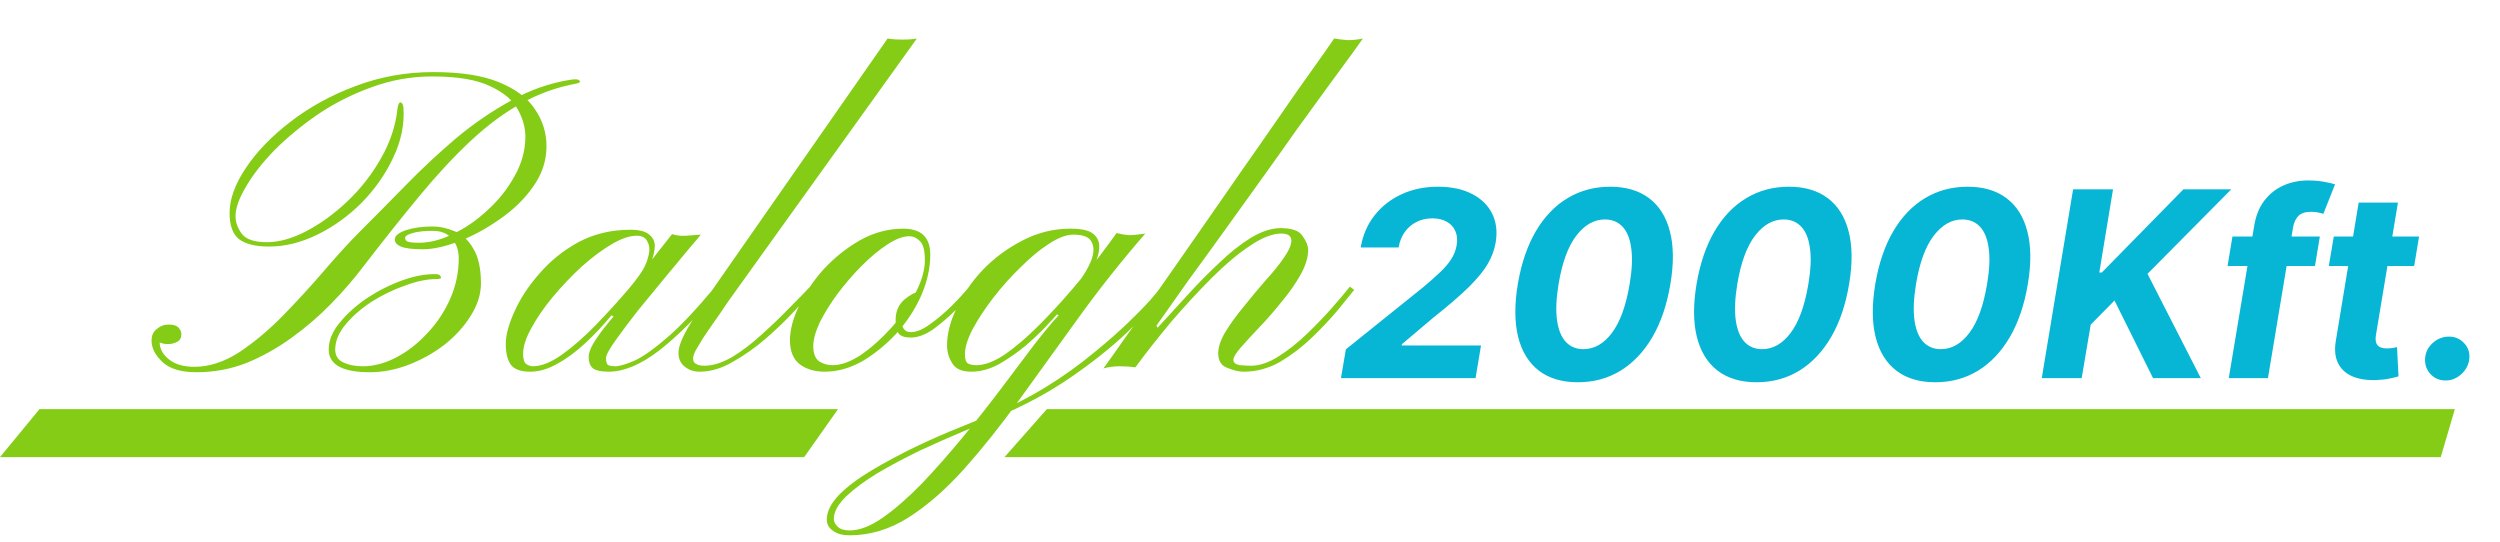
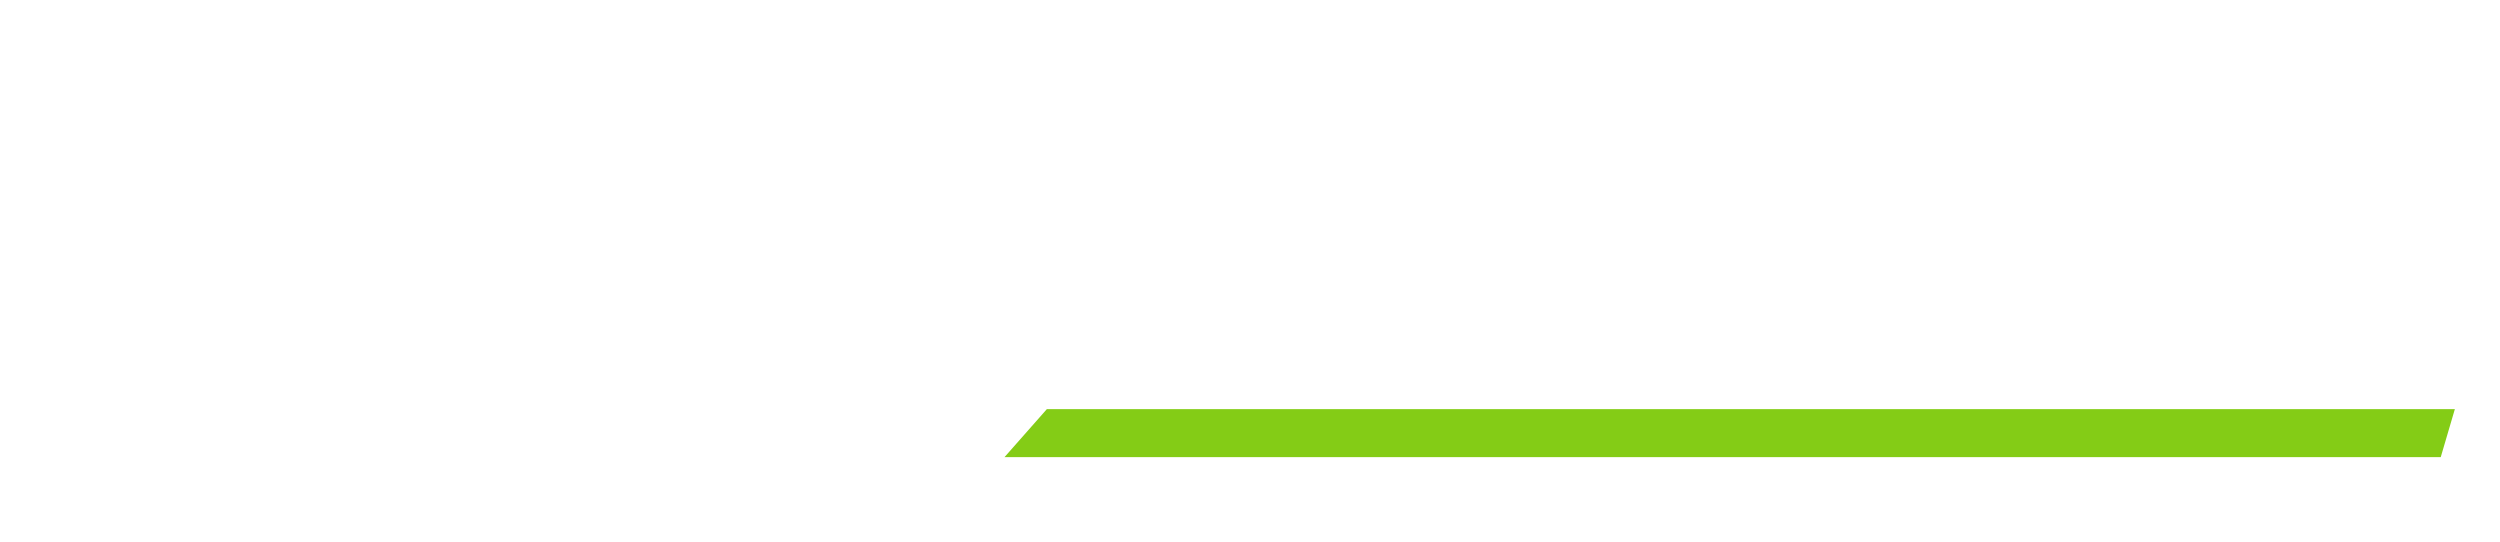
<svg xmlns="http://www.w3.org/2000/svg" width="443" height="96" viewBox="0 0 443 96" fill="none">
-   <path d="M0 81H142.5L148.5 72.5H7L0 81Z" fill="#84CC16" />
  <path d="M435 72.5H185.5L178 81H432.5L435 72.5Z" fill="#84CC16" />
-   <path d="M237.621 67L238.487 61.903L252.208 50.877C253.384 49.897 254.381 49.015 255.197 48.231C256.025 47.447 256.679 46.679 257.158 45.928C257.648 45.165 257.969 44.343 258.121 43.461C258.285 42.481 258.203 41.637 257.876 40.929C257.561 40.21 257.049 39.66 256.341 39.279C255.644 38.887 254.805 38.691 253.825 38.691C252.802 38.691 251.871 38.898 251.032 39.312C250.193 39.726 249.496 40.319 248.941 41.092C248.386 41.865 248.015 42.786 247.83 43.853H241.116C241.487 41.664 242.309 39.764 243.583 38.152C244.857 36.54 246.458 35.293 248.386 34.411C250.313 33.529 252.448 33.088 254.789 33.088C257.185 33.088 259.2 33.513 260.833 34.362C262.478 35.201 263.67 36.366 264.411 37.858C265.151 39.35 265.358 41.06 265.031 42.987C264.813 44.261 264.351 45.514 263.643 46.744C262.935 47.964 261.824 49.325 260.31 50.828C258.797 52.32 256.722 54.111 254.087 56.202L248.418 60.989L248.369 61.217H262.434L261.47 67H237.621ZM279.598 67.735C276.789 67.735 274.485 67.049 272.688 65.677C270.892 64.294 269.666 62.301 269.013 59.698C268.37 57.095 268.354 53.965 268.964 50.305C269.585 46.657 270.646 43.548 272.149 40.978C273.663 38.408 275.536 36.453 277.769 35.114C280.012 33.763 282.533 33.088 285.332 33.088C288.12 33.088 290.412 33.763 292.209 35.114C294.006 36.464 295.236 38.419 295.901 40.978C296.576 43.537 296.609 46.646 295.999 50.305C295.389 53.975 294.327 57.112 292.813 59.715C291.3 62.306 289.421 64.294 287.178 65.677C284.934 67.049 282.408 67.735 279.598 67.735ZM280.578 61.871C282.506 61.871 284.194 60.907 285.642 58.979C287.091 57.052 288.136 54.16 288.779 50.305C289.203 47.779 289.296 45.672 289.056 43.984C288.828 42.285 288.31 41.011 287.504 40.161C286.699 39.312 285.659 38.887 284.384 38.887C282.479 38.887 280.791 39.845 279.32 41.762C277.861 43.668 276.816 46.516 276.184 50.305C275.759 52.876 275.667 55.021 275.906 56.742C276.146 58.451 276.669 59.736 277.475 60.597C278.28 61.446 279.315 61.871 280.578 61.871ZM311.268 67.735C308.458 67.735 306.155 67.049 304.358 65.677C302.561 64.294 301.336 62.301 300.683 59.698C300.04 57.095 300.024 53.965 300.634 50.305C301.255 46.657 302.316 43.548 303.819 40.978C305.333 38.408 307.206 36.453 309.439 35.114C311.682 33.763 314.203 33.088 317.002 33.088C319.79 33.088 322.082 33.763 323.879 35.114C325.676 36.464 326.906 38.419 327.571 40.978C328.246 43.537 328.279 46.646 327.669 50.305C327.059 53.975 325.997 57.112 324.483 59.715C322.97 62.306 321.091 64.294 318.848 65.677C316.604 67.049 314.078 67.735 311.268 67.735ZM312.248 61.871C314.176 61.871 315.864 60.907 317.312 58.979C318.761 57.052 319.806 54.16 320.449 50.305C320.873 47.779 320.966 45.672 320.726 43.984C320.498 42.285 319.98 41.011 319.174 40.161C318.368 39.312 317.328 38.887 316.054 38.887C314.149 38.887 312.461 39.845 310.99 41.762C309.531 43.668 308.486 46.516 307.854 50.305C307.429 52.876 307.337 55.021 307.576 56.742C307.816 58.451 308.339 59.736 309.145 60.597C309.95 61.446 310.985 61.871 312.248 61.871ZM342.938 67.735C340.128 67.735 337.825 67.049 336.028 65.677C334.231 64.294 333.006 62.301 332.353 59.698C331.71 57.095 331.694 53.965 332.304 50.305C332.925 46.657 333.986 43.548 335.489 40.978C337.003 38.408 338.876 36.453 341.108 35.114C343.352 33.763 345.873 33.088 348.672 33.088C351.46 33.088 353.752 33.763 355.549 35.114C357.346 36.464 358.576 38.419 359.241 40.978C359.916 43.537 359.948 46.646 359.339 50.305C358.729 53.975 357.667 57.112 356.153 59.715C354.64 62.306 352.761 64.294 350.518 65.677C348.274 67.049 345.748 67.735 342.938 67.735ZM343.918 61.871C345.846 61.871 347.534 60.907 348.982 58.979C350.43 57.052 351.476 54.16 352.118 50.305C352.543 47.779 352.636 45.672 352.396 43.984C352.167 42.285 351.65 41.011 350.844 40.161C350.038 39.312 348.998 38.887 347.724 38.887C345.818 38.887 344.131 39.845 342.66 41.762C341.201 43.668 340.156 46.516 339.524 50.305C339.099 52.876 339.007 55.021 339.246 56.742C339.486 58.451 340.009 59.736 340.814 60.597C341.62 61.446 342.655 61.871 343.918 61.871ZM361.801 67L367.355 33.545H374.428L371.994 48.296H372.435L386.908 33.545H395.386L380.538 48.525L389.979 67H381.518L374.69 53.246L370.475 57.526L368.874 67H361.801ZM411.076 41.909L410.211 47.136H394.725L395.591 41.909H411.076ZM394.937 67L399.429 40.096C399.723 38.277 400.322 36.769 401.226 35.571C402.141 34.373 403.268 33.475 404.608 32.876C405.958 32.277 407.417 31.977 408.985 31.977C410.053 31.977 411.016 32.059 411.877 32.222C412.748 32.386 413.38 32.533 413.772 32.663L411.697 37.891C411.436 37.803 411.114 37.722 410.733 37.646C410.352 37.569 409.949 37.531 409.525 37.531C408.512 37.531 407.766 37.771 407.287 38.25C406.818 38.718 406.502 39.377 406.339 40.227L401.88 67H394.937ZM428.657 41.909L427.791 47.136H412.665L413.547 41.909H428.657ZM417.958 35.898H424.916L421.029 59.29C420.92 59.932 420.936 60.433 421.078 60.793C421.219 61.141 421.453 61.386 421.78 61.528C422.118 61.669 422.521 61.74 422.989 61.74C423.316 61.74 423.648 61.713 423.985 61.658C424.323 61.593 424.579 61.544 424.753 61.511L425.014 66.69C424.622 66.809 424.094 66.94 423.43 67.082C422.776 67.223 422.003 67.31 421.11 67.343C419.411 67.408 417.974 67.185 416.798 66.673C415.622 66.151 414.778 65.35 414.266 64.272C413.754 63.194 413.645 61.838 413.939 60.205L417.958 35.898ZM433.386 67.425C432.286 67.425 431.382 67.044 430.675 66.281C429.978 65.519 429.662 64.593 429.727 63.504C429.803 62.426 430.255 61.517 431.083 60.776C431.921 60.025 432.885 59.649 433.974 59.649C435.02 59.649 435.902 60.025 436.621 60.776C437.339 61.528 437.655 62.437 437.568 63.504C437.514 64.223 437.279 64.882 436.866 65.481C436.463 66.069 435.951 66.543 435.33 66.902C434.709 67.251 434.061 67.425 433.386 67.425Z" fill="#06B6D4" />
-   <path d="M34.824 65.96C32.072 65.96 30.056 65.352 28.776 64.136C27.496 62.92 26.856 61.672 26.856 60.392C26.856 59.432 27.176 58.728 27.816 58.28C28.392 57.768 29.096 57.512 29.928 57.512C30.76 57.512 31.336 57.704 31.656 58.088C31.976 58.408 32.136 58.792 32.136 59.24C32.136 59.88 31.88 60.328 31.368 60.584C30.856 60.84 30.344 60.968 29.832 60.968C29.384 60.968 29.064 60.936 28.872 60.872C28.616 60.808 28.424 60.744 28.296 60.68C28.296 61.832 28.872 62.856 30.024 63.752C31.112 64.584 32.584 65 34.44 65C37.064 65 39.72 64.136 42.408 62.408C45.096 60.616 47.688 58.44 50.184 55.88C52.744 53.256 55.176 50.6 57.48 47.912C59.784 45.224 61.864 42.952 63.72 41.096C66.344 38.472 69.064 35.72 71.88 32.84C74.696 29.96 77.64 27.208 80.712 24.584C83.848 21.96 87.112 19.72 90.504 17.864C93.896 15.944 97.448 14.696 101.16 14.12C102.056 13.992 102.568 14.056 102.696 14.312C102.888 14.504 102.728 14.664 102.216 14.792C98.696 15.432 95.4 16.616 92.328 18.344C89.32 20.008 86.344 22.216 83.4 24.968C80.52 27.656 77.512 30.888 74.376 34.664C71.304 38.376 67.944 42.6 64.296 47.336C62.696 49.448 60.84 51.592 58.728 53.768C56.616 55.944 54.28 57.96 51.72 59.816C49.16 61.672 46.472 63.176 43.656 64.328C40.84 65.416 37.896 65.96 34.824 65.96ZM65.544 65.96C60.68 65.96 58.248 64.616 58.248 61.928C58.248 60.328 58.888 58.76 60.168 57.224C61.448 55.624 63.08 54.152 65.064 52.808C67.112 51.464 69.224 50.408 71.4 49.64C73.576 48.872 75.56 48.52 77.352 48.584C77.736 48.584 77.992 48.744 78.12 49.064C78.248 49.32 77.992 49.448 77.352 49.448C75.688 49.448 73.832 49.832 71.784 50.6C69.736 51.304 67.752 52.264 65.832 53.48C63.976 54.696 62.44 56.04 61.224 57.512C60.008 58.984 59.4 60.456 59.4 61.928C59.4 63.016 59.88 63.784 60.84 64.232C61.8 64.68 62.952 64.904 64.296 64.904C66.216 64.904 68.168 64.392 70.152 63.368C72.136 62.344 73.96 60.936 75.624 59.144C77.352 57.352 78.728 55.304 79.752 53C80.776 50.696 81.288 48.296 81.288 45.8C81.288 44.328 80.872 43.144 80.04 42.248C79.272 41.352 78.152 40.904 76.68 40.904C75.208 40.904 74.024 41.032 73.128 41.288C72.232 41.544 71.784 41.832 71.784 42.152C71.784 42.472 71.944 42.696 72.264 42.824C72.648 42.952 73.32 43.016 74.28 43.016C76.136 43.016 78.12 42.504 80.232 41.48C82.408 40.456 84.456 39.048 86.376 37.256C88.36 35.464 89.96 33.448 91.176 31.208C92.456 28.968 93.096 26.632 93.096 24.2C93.096 22.6 92.648 21 91.752 19.4C90.856 17.736 89.224 16.36 86.856 15.272C84.488 14.12 81.064 13.544 76.584 13.544C72.872 13.544 69.288 14.184 65.832 15.464C62.44 16.68 59.272 18.28 56.328 20.264C53.448 22.248 50.888 24.36 48.648 26.6C46.472 28.84 44.776 31.016 43.56 33.128C42.344 35.176 41.736 36.904 41.736 38.312C41.736 39.4 42.12 40.456 42.888 41.48C43.656 42.44 45.128 42.92 47.304 42.92C49.416 42.92 51.72 42.28 54.216 41C56.776 39.656 59.208 37.896 61.512 35.72C63.88 33.48 65.864 30.952 67.464 28.136C69.128 25.256 70.12 22.28 70.44 19.208C70.568 18.44 70.76 18.088 71.016 18.152C71.272 18.216 71.432 18.536 71.496 19.112C71.688 22.056 71.08 25 69.672 27.944C68.328 30.824 66.472 33.48 64.104 35.912C61.736 38.28 59.112 40.168 56.232 41.576C53.352 42.984 50.504 43.688 47.688 43.688C45.256 43.688 43.464 43.24 42.312 42.344C41.224 41.448 40.68 39.912 40.68 37.736C40.68 35.304 41.64 32.648 43.56 29.768C45.48 26.888 48.104 24.168 51.432 21.608C54.824 18.984 58.664 16.872 62.952 15.272C67.304 13.608 71.912 12.776 76.776 12.776C81.704 12.776 85.608 13.384 88.488 14.6C91.432 15.816 93.544 17.416 94.824 19.4C96.168 21.384 96.84 23.56 96.84 25.928C96.84 28.488 96.04 30.888 94.44 33.128C92.904 35.304 90.92 37.224 88.488 38.888C86.12 40.552 83.688 41.864 81.192 42.824C78.76 43.72 76.68 44.168 74.952 44.168C73.096 44.168 71.784 44.008 71.016 43.688C70.312 43.368 69.96 42.952 69.96 42.44C69.96 41.8 70.6 41.256 71.88 40.808C73.224 40.36 74.792 40.136 76.584 40.136C77.928 40.136 79.272 40.424 80.616 41C81.96 41.576 83.048 42.6 83.88 44.072C84.776 45.544 85.224 47.592 85.224 50.216C85.224 52.136 84.616 54.056 83.4 55.976C82.248 57.832 80.712 59.528 78.792 61.064C76.872 62.536 74.76 63.72 72.456 64.616C70.152 65.512 67.848 65.96 65.544 65.96ZM114.584 48.2C114.328 48.712 113.944 49.16 113.432 49.544C112.984 49.928 112.632 50.184 112.376 50.312C112.184 50.376 112.248 50.184 112.568 49.736C113.72 48.328 114.456 47.016 114.776 45.8C115.16 44.584 115.16 43.624 114.776 42.92C114.456 42.152 113.816 41.768 112.856 41.768C111.576 41.768 110.072 42.28 108.344 43.304C106.616 44.328 104.824 45.672 102.968 47.336C101.176 49 99.48 50.792 97.88 52.712C96.344 54.568 95.096 56.392 94.136 58.184C93.176 59.912 92.696 61.416 92.696 62.696C92.696 63.656 92.888 64.264 93.272 64.52C93.656 64.776 94.04 64.904 94.424 64.904C95.896 64.904 97.592 64.232 99.512 62.888C101.496 61.48 103.512 59.72 105.56 57.608C107.608 55.496 109.56 53.352 111.416 51.176C113.272 48.936 114.872 46.92 116.216 45.128C117.624 43.336 118.584 42.12 119.096 41.48C119.8 41.736 120.632 41.832 121.592 41.768C122.616 41.704 123.48 41.64 124.184 41.576C124.056 41.768 123.384 42.568 122.168 43.976C121.016 45.384 119.608 47.08 117.944 49.064C116.344 50.984 114.712 52.968 113.048 55.016C111.448 57.064 110.104 58.856 109.016 60.392C107.928 61.928 107.384 62.952 107.384 63.464C107.384 64.104 107.512 64.52 107.768 64.712C108.088 64.84 108.568 64.904 109.208 64.904C109.976 64.84 111.096 64.488 112.568 63.848C114.04 63.144 115.928 61.8 118.232 59.816C120.536 57.832 123.32 54.888 126.584 50.984C126.584 50.984 126.712 51.08 126.968 51.272C127.288 51.464 127.448 51.56 127.448 51.56C123.608 56.04 120.056 59.56 116.792 62.12C113.528 64.616 110.552 65.864 107.864 65.864C106.456 65.864 105.496 65.64 104.984 65.192C104.536 64.744 104.312 64.104 104.312 63.272C104.312 62.632 104.568 61.864 105.08 60.968C105.656 60.008 106.296 59.08 107 58.184C107.704 57.288 108.28 56.584 108.728 56.072C108.728 56.072 108.664 56.04 108.536 55.976C108.408 55.912 108.344 55.88 108.344 55.88C106.872 57.672 105.304 59.336 103.64 60.872C101.976 62.408 100.312 63.624 98.648 64.52C97.048 65.416 95.48 65.864 93.944 65.864C92.344 65.864 91.224 65.48 90.584 64.712C89.944 63.88 89.624 62.632 89.624 60.968C89.624 59.368 90.136 57.448 91.16 55.208C92.184 52.904 93.656 50.664 95.576 48.488C97.496 46.248 99.8 44.392 102.488 42.92C105.24 41.448 108.312 40.712 111.704 40.712C113.368 40.712 114.52 41.032 115.16 41.672C115.8 42.248 116.088 42.952 116.024 43.784C115.96 44.616 115.768 45.448 115.448 46.28C115.128 47.112 114.84 47.752 114.584 48.2ZM157.283 6.824C157.987 6.952 158.851 7.016 159.875 7.016C160.963 7.016 161.827 6.952 162.467 6.824L129.059 53.384C128.035 54.92 127.043 56.36 126.082 57.704C125.122 59.048 124.354 60.232 123.778 61.256C123.138 62.216 122.818 62.984 122.818 63.56C122.818 64.008 123.01 64.328 123.395 64.52C123.714 64.712 124.194 64.808 124.834 64.808C126.306 64.808 127.939 64.296 129.73 63.272C131.523 62.184 133.283 60.84 135.011 59.24C136.803 57.64 138.435 56.072 139.907 54.536C141.443 53 142.659 51.752 143.555 50.792L144.227 51.368C143.395 52.264 142.243 53.512 140.771 55.112C139.299 56.712 137.603 58.344 135.683 60.008C133.827 61.608 131.875 62.984 129.827 64.136C127.843 65.288 125.89 65.864 123.97 65.864C122.946 65.864 122.082 65.576 121.378 65C120.61 64.424 120.227 63.592 120.227 62.504C120.227 61.8 120.482 60.904 120.994 59.816C121.506 58.728 122.146 57.608 122.914 56.456C123.618 55.24 124.322 54.152 125.026 53.192C125.666 52.168 126.178 51.4 126.562 50.888L157.283 6.824ZM160.046 40.52C163.246 40.52 164.846 42.056 164.846 45.128C164.846 47.496 164.302 49.928 163.214 52.424C162.126 54.856 160.654 57.096 158.798 59.144C156.942 61.128 154.926 62.76 152.75 64.04C150.574 65.256 148.366 65.864 146.126 65.864C144.398 65.864 142.957 65.448 141.805 64.616C140.589 63.72 139.981 62.28 139.981 60.296C139.981 58.44 140.525 56.392 141.613 54.152C142.701 51.848 144.174 49.672 146.03 47.624C147.95 45.576 150.094 43.88 152.462 42.536C154.894 41.192 157.422 40.52 160.046 40.52ZM161.102 41.864C160.014 41.864 158.734 42.344 157.262 43.304C155.79 44.264 154.286 45.512 152.75 47.048C151.214 48.584 149.774 50.248 148.43 52.04C147.15 53.768 146.094 55.464 145.262 57.128C144.494 58.792 144.11 60.2 144.11 61.352C144.11 62.632 144.462 63.528 145.166 64.04C145.87 64.488 146.67 64.712 147.566 64.712C149.038 64.712 150.702 64.104 152.558 62.888C154.414 61.608 156.206 60.008 157.934 58.088C159.662 56.168 161.07 54.152 162.158 52.04C163.31 49.864 163.886 47.88 163.886 46.088C163.886 44.424 163.598 43.304 163.022 42.728C162.446 42.152 161.806 41.864 161.102 41.864ZM162.83 51.752C163.15 51.752 163.278 51.88 163.214 52.136C163.214 52.328 163.054 52.424 162.734 52.424C162.478 52.424 162.094 52.776 161.582 53.48C161.134 54.12 160.718 54.792 160.334 55.496C159.95 56.2 159.758 56.584 159.758 56.648C159.758 58.12 160.302 58.856 161.39 58.856C162.414 58.856 163.566 58.376 164.846 57.416C166.19 56.456 167.47 55.368 168.686 54.152C169.966 52.872 170.99 51.752 171.758 50.792L172.526 51.464C171.694 52.424 170.638 53.576 169.358 54.92C168.078 56.2 166.734 57.352 165.326 58.376C163.918 59.336 162.606 59.816 161.39 59.816C160.366 59.816 159.662 59.592 159.278 59.144C158.894 58.696 158.702 57.896 158.702 56.744C158.702 55.208 159.214 53.992 160.238 53.096C161.326 52.2 162.19 51.752 162.83 51.752ZM189.704 40.52C191.624 40.52 192.936 40.808 193.64 41.384C194.408 41.96 194.792 42.728 194.792 43.688C194.792 44.584 194.568 45.512 194.12 46.472C193.672 47.368 193.192 48.2 192.68 48.968C192.232 49.736 191.944 50.248 191.816 50.504C191.432 51.144 190.984 51.56 190.472 51.752C189.96 51.88 190.12 51.368 190.952 50.216C192.04 48.808 192.84 47.464 193.352 46.184C193.864 44.84 193.896 43.752 193.448 42.92C193.064 42.024 191.976 41.576 190.184 41.576C188.968 41.576 187.528 42.12 185.864 43.208C184.264 44.232 182.6 45.608 180.872 47.336C179.144 49 177.512 50.824 175.976 52.808C174.504 54.728 173.288 56.584 172.328 58.376C171.432 60.104 170.984 61.576 170.984 62.792C170.984 63.688 171.176 64.232 171.56 64.424C171.944 64.616 172.424 64.712 173 64.712C174.472 64.712 176.168 64.072 178.088 62.792C180.008 61.448 181.992 59.752 184.04 57.704C186.088 55.656 188.04 53.544 189.896 51.368C191.816 49.128 193.48 47.112 194.888 45.32C196.296 43.464 197.288 42.12 197.864 41.288C198.568 41.48 199.272 41.608 199.976 41.672C200.744 41.672 201.736 41.576 202.952 41.384C198.728 46.248 194.792 51.208 191.144 56.264C187.496 61.32 184.008 66.152 180.68 70.76C177.352 75.368 174.088 79.464 170.888 83.048C167.624 86.696 164.328 89.576 161 91.688C157.672 93.8 154.184 94.856 150.536 94.856C149.32 94.856 148.36 94.6 147.656 94.088C146.888 93.576 146.504 92.904 146.504 92.072C146.504 90.664 147.24 89.192 148.712 87.656C150.184 86.184 152.104 84.744 154.472 83.336C156.84 81.928 159.4 80.552 162.152 79.208C164.84 77.928 167.464 76.776 170.024 75.752C172.52 74.728 174.632 73.864 176.36 73.16C179.368 71.944 182.376 70.408 185.384 68.552C188.392 66.696 191.208 64.68 193.832 62.504C196.52 60.328 198.888 58.216 200.936 56.168C203.048 54.12 204.68 52.296 205.832 50.696C205.832 50.696 205.928 50.824 206.12 51.08C206.376 51.336 206.504 51.464 206.504 51.464C204.904 53.576 202.696 56.008 199.88 58.76C197.064 61.448 193.704 64.136 189.8 66.824C185.896 69.512 181.512 71.88 176.648 73.928C174.984 74.632 172.936 75.496 170.504 76.52C168.072 77.544 165.544 78.664 162.92 79.88C160.296 81.16 157.832 82.472 155.528 83.816C153.224 85.224 151.368 86.6 149.96 87.944C148.488 89.352 147.752 90.696 147.752 91.976C147.752 92.424 147.976 92.872 148.424 93.32C148.872 93.768 149.576 93.992 150.536 93.992C152.328 93.992 154.312 93.224 156.488 91.688C158.664 90.152 160.968 88.136 163.4 85.64C165.768 83.144 168.168 80.424 170.6 77.48C172.968 74.6 175.24 71.72 177.416 68.84C179.592 65.96 181.544 63.368 183.272 61.064C185.064 58.76 186.504 57.032 187.592 55.88C187.592 55.88 187.528 55.848 187.4 55.784C187.336 55.72 187.304 55.688 187.304 55.688C187.048 56.008 186.408 56.712 185.384 57.8C184.424 58.824 183.208 59.976 181.736 61.256C180.264 62.472 178.696 63.56 177.032 64.52C175.368 65.416 173.736 65.864 172.136 65.864C170.472 65.864 169.352 65.384 168.776 64.424C168.136 63.464 167.816 62.376 167.816 61.16C167.816 59.112 168.392 56.904 169.544 54.536C170.632 52.168 172.168 49.928 174.152 47.816C176.2 45.704 178.536 43.976 181.16 42.632C183.848 41.224 186.696 40.52 189.704 40.52ZM236.412 6.824C237.18 6.952 237.98 7.048 238.812 7.112C239.708 7.112 240.604 7.016 241.5 6.824C241.436 6.888 240.892 7.656 239.868 9.128C238.844 10.536 237.436 12.456 235.644 14.888C233.916 17.256 231.964 19.944 229.788 22.952C227.676 25.96 225.468 29.064 223.164 32.264C220.924 35.4 218.716 38.472 216.54 41.48C214.428 44.424 212.476 47.112 210.684 49.544C208.956 51.976 207.58 53.928 206.556 55.4C205.532 56.872 204.988 57.64 204.924 57.704C204.924 57.704 204.956 57.768 205.02 57.896C205.084 57.96 205.116 58.024 205.116 58.088C206.716 56.36 208.444 54.472 210.3 52.424C212.156 50.376 214.044 48.456 215.964 46.664C217.884 44.808 219.772 43.304 221.628 42.152C223.548 41 225.308 40.424 226.908 40.424C228.956 40.424 230.268 40.904 230.844 41.864C231.484 42.76 231.804 43.56 231.804 44.264C231.804 45.608 231.356 47.08 230.46 48.68C229.564 50.28 228.444 51.88 227.1 53.48C225.82 55.08 224.508 56.584 223.164 57.992C221.884 59.336 220.796 60.52 219.9 61.544C219.004 62.568 218.556 63.304 218.556 63.752C218.556 64.264 218.94 64.584 219.708 64.712C220.54 64.776 221.212 64.808 221.724 64.808C223.196 64.808 224.796 64.264 226.524 63.176C228.252 62.088 229.948 60.744 231.612 59.144C233.276 57.544 234.78 55.976 236.124 54.44C237.468 52.904 238.492 51.688 239.196 50.792L239.964 51.368C239.324 52.136 238.364 53.32 237.084 54.92C235.804 56.456 234.268 58.088 232.476 59.816C230.748 61.48 228.86 62.92 226.812 64.136C224.764 65.288 222.62 65.864 220.38 65.864C219.548 65.864 218.588 65.64 217.5 65.192C216.412 64.808 215.868 63.944 215.868 62.6C215.868 61.512 216.284 60.264 217.116 58.856C218.012 57.384 219.1 55.88 220.38 54.344C221.66 52.744 222.94 51.208 224.22 49.736C225.564 48.264 226.652 46.92 227.484 45.704C228.38 44.424 228.828 43.4 228.828 42.632C228.828 41.8 228.22 41.384 227.004 41.384C225.468 41.384 223.612 42.12 221.436 43.592C219.324 45 217.084 46.888 214.716 49.256C212.348 51.624 209.98 54.184 207.612 56.936C205.308 59.688 203.164 62.408 201.18 65.096C200.348 64.968 199.42 64.904 198.396 64.904C197.372 64.904 196.412 65.032 195.516 65.288C195.516 65.288 196.092 64.488 197.244 62.888C198.396 61.224 199.964 59.016 201.948 56.264C203.868 53.448 206.044 50.312 208.476 46.856C210.908 43.336 213.404 39.752 215.964 36.104C218.524 32.392 221.02 28.808 223.452 25.352C225.884 21.832 228.06 18.696 229.98 15.944C231.964 13.128 233.532 10.92 234.684 9.32C235.836 7.656 236.412 6.824 236.412 6.824Z" fill="#84CC16" />
</svg>